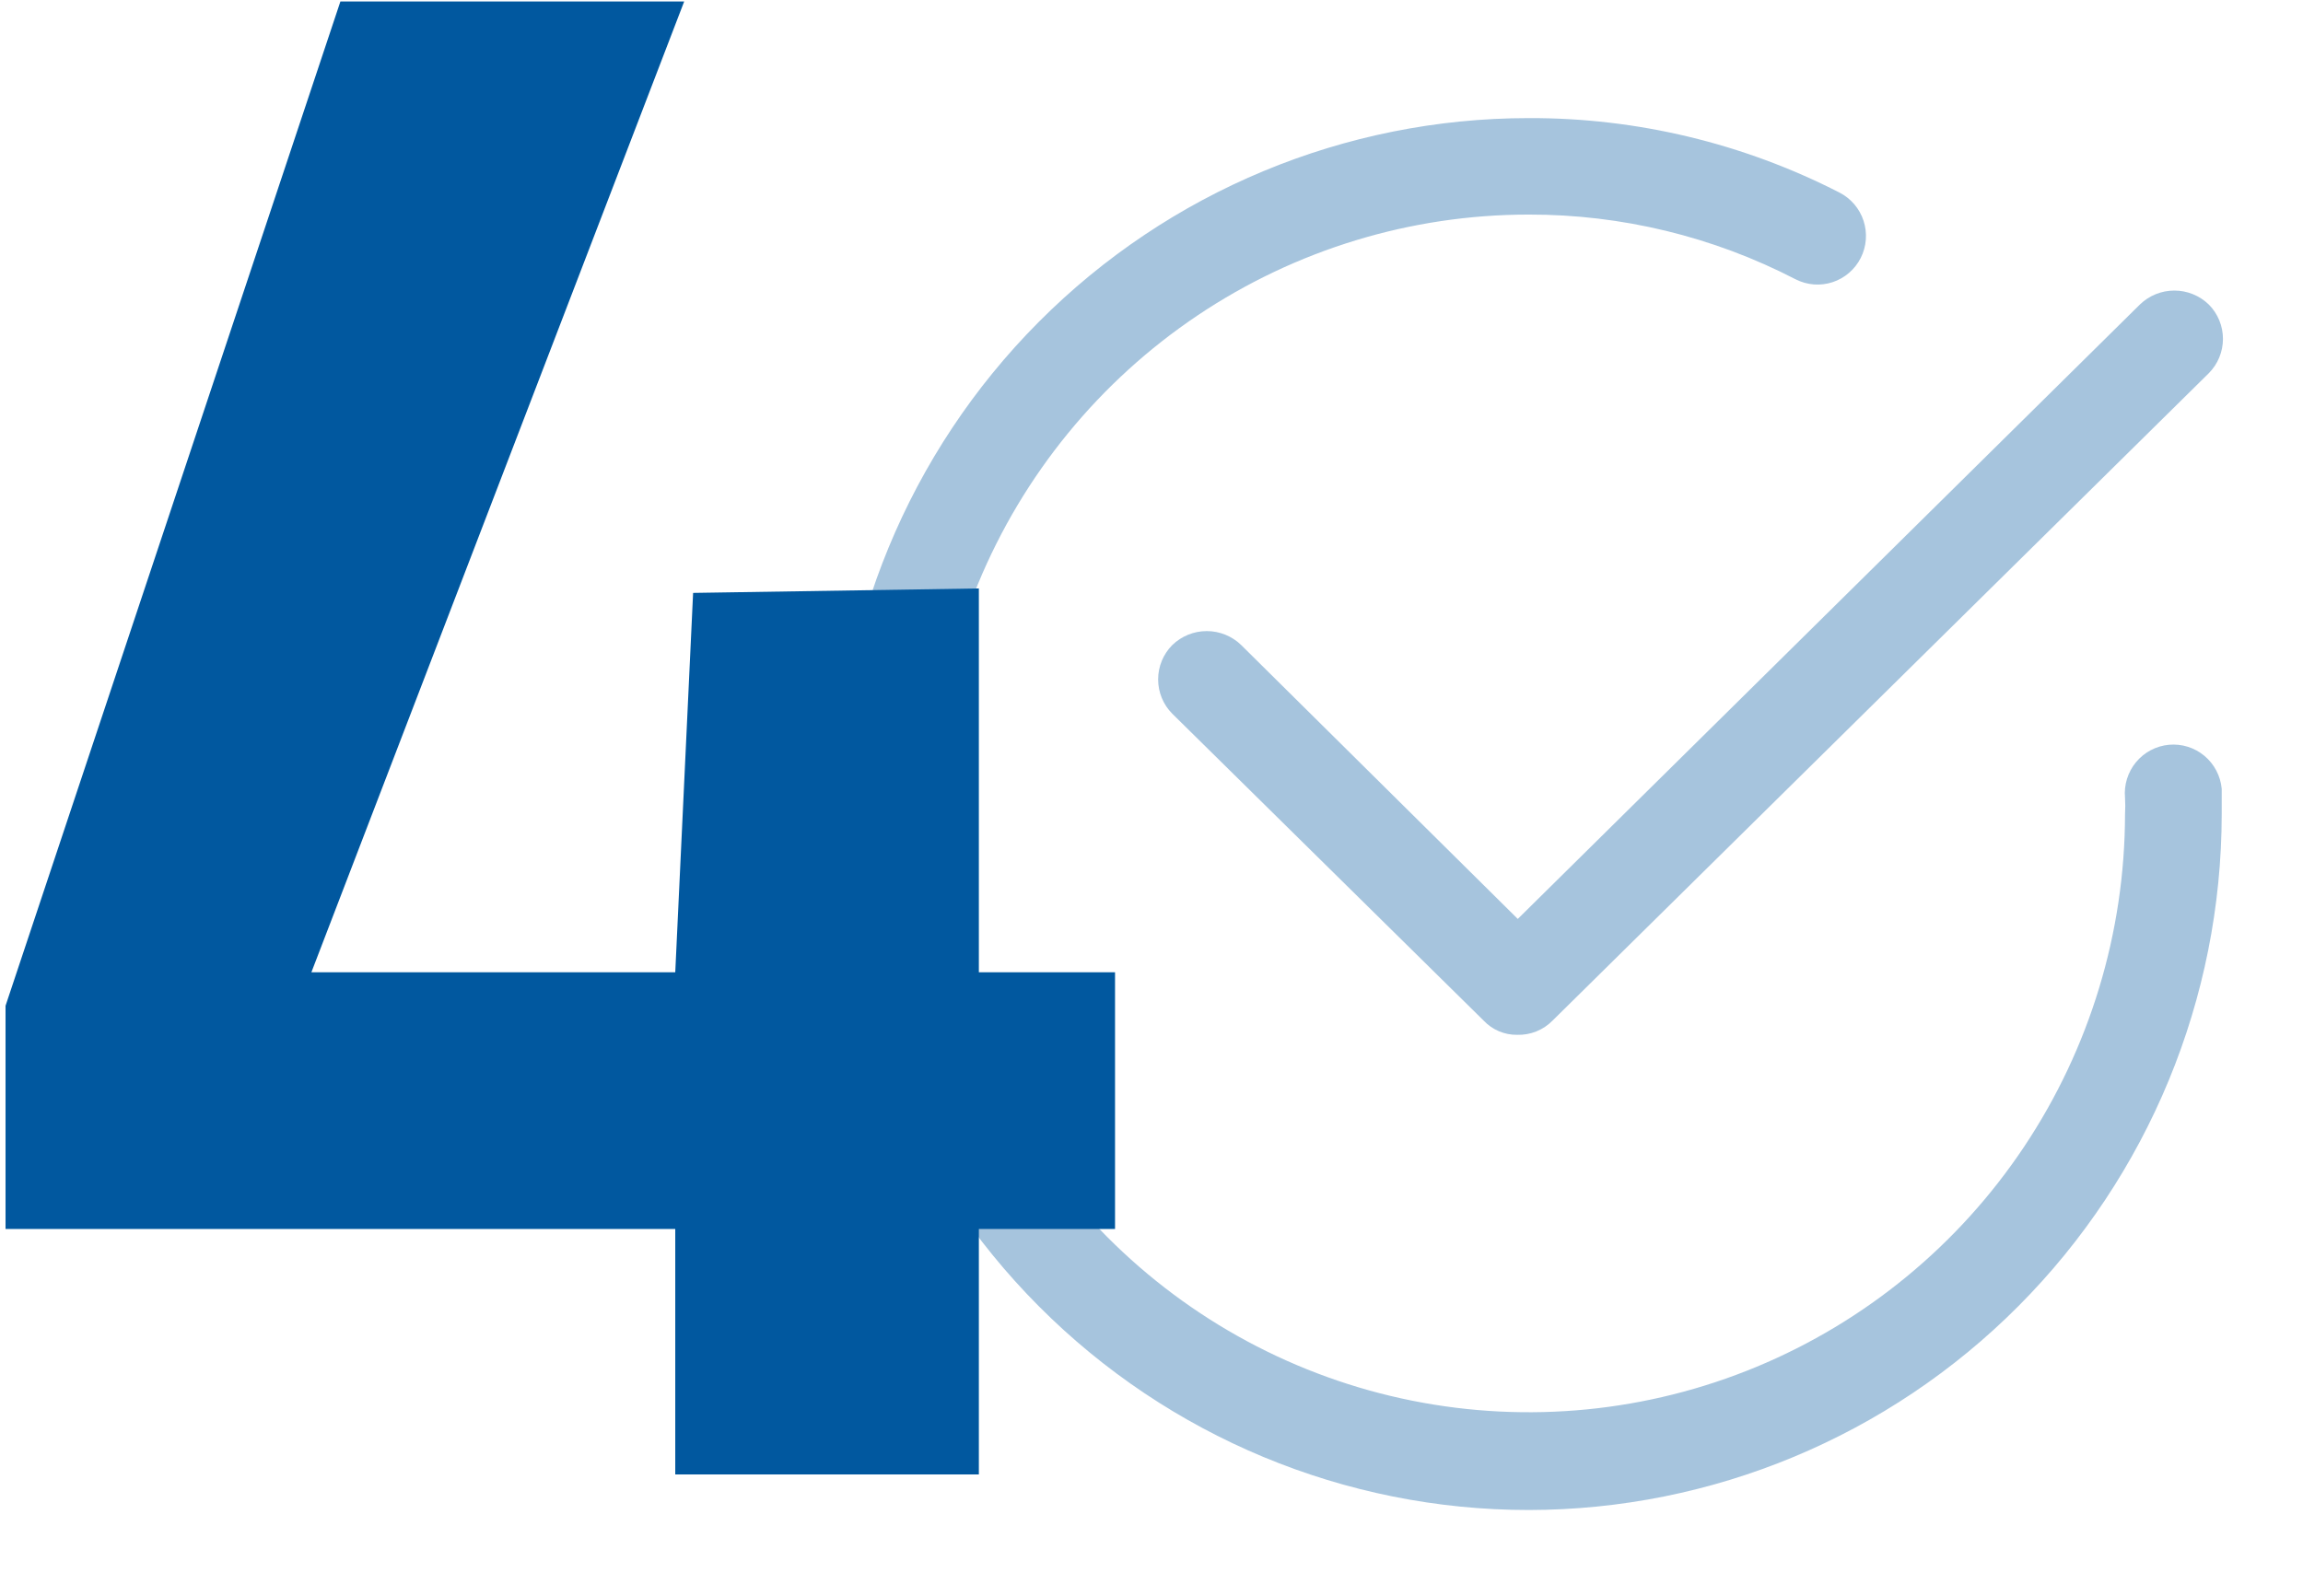
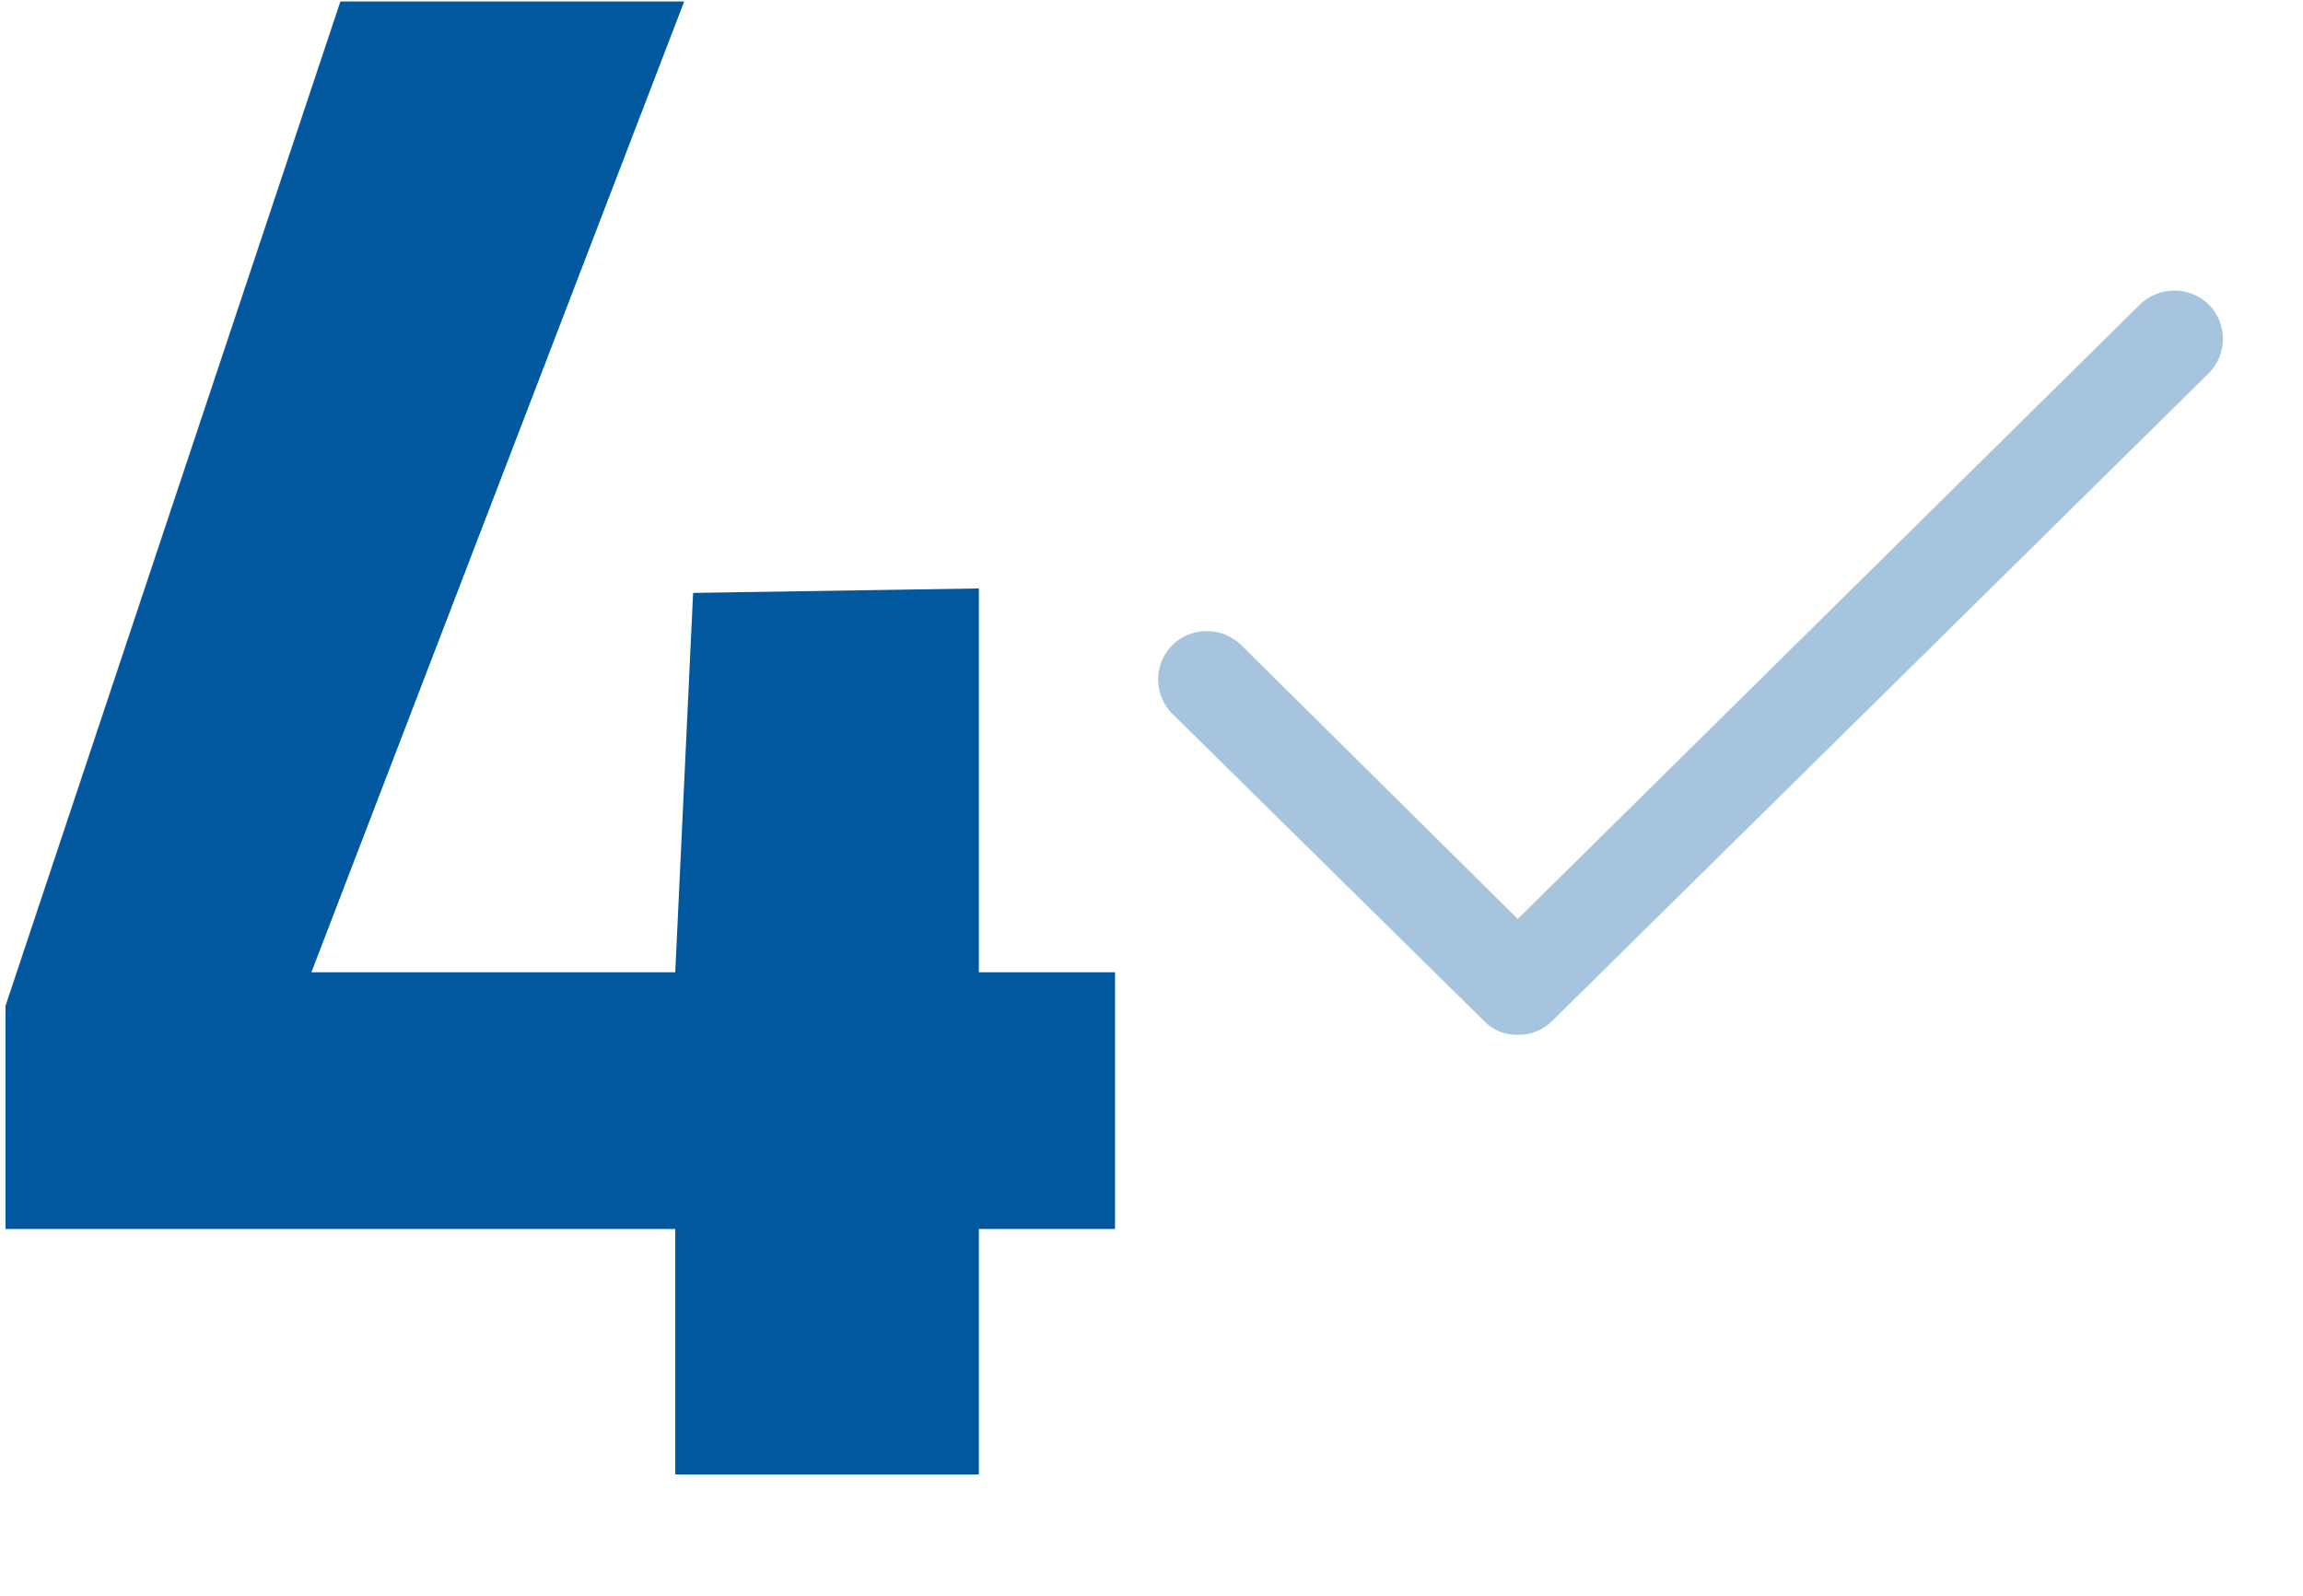
<svg xmlns="http://www.w3.org/2000/svg" width="326" height="226" viewBox="0 0 326 226" fill="none">
-   <path d="M216.4 213.807C190.384 213.807 165.434 203.424 147.038 184.944C128.641 166.464 118.307 141.4 118.307 115.265C118.307 89.13 128.641 64.066 147.038 45.585C165.434 27.105 190.384 16.723 216.4 16.723C231.687 16.672 246.766 20.286 260.383 27.265C261.186 27.674 261.901 28.238 262.486 28.925C263.072 29.612 263.518 30.408 263.797 31.267C264.077 32.127 264.185 33.034 264.116 33.936C264.047 34.837 263.802 35.717 263.394 36.523C262.987 37.33 262.425 38.048 261.741 38.636C261.058 39.225 260.265 39.672 259.41 39.953C258.554 40.234 257.651 40.343 256.754 40.273C255.856 40.204 254.981 39.958 254.178 39.548C242.497 33.5 229.542 30.357 216.4 30.381C199.71 30.381 183.395 35.352 169.516 44.665C155.638 53.978 144.819 67.215 138.428 82.704C132.037 98.192 130.36 115.236 133.609 131.682C136.859 148.127 144.889 163.236 156.684 175.098C168.479 186.96 183.51 195.042 199.878 198.324C216.245 201.606 233.213 199.94 248.638 193.537C264.063 187.133 277.252 176.279 286.537 162.348C295.823 148.416 300.789 132.031 300.807 115.265C300.854 114.502 300.854 113.736 300.807 112.973C300.637 111.15 301.196 109.334 302.359 107.924C303.523 106.514 305.197 105.627 307.012 105.457C308.827 105.286 310.635 105.847 312.038 107.016C313.441 108.185 314.325 109.867 314.494 111.69V115.265C314.47 141.392 304.127 166.443 285.736 184.918C267.346 203.392 242.409 213.782 216.4 213.807Z" fill="#01589F" fill-opacity="0.35" />
  <path d="M214.758 146.523C213.871 146.536 212.991 146.363 212.174 146.016C211.357 145.669 210.621 145.155 210.013 144.506L165.939 101.056C164.657 99.767 163.938 98.019 163.938 96.198C163.938 94.376 164.657 92.628 165.939 91.339C167.249 90.068 168.999 89.357 170.821 89.357C172.642 89.357 174.393 90.068 175.703 91.339L214.849 130.114L302.905 43.123C304.215 41.851 305.966 41.141 307.787 41.141C309.609 41.141 311.359 41.851 312.669 43.123C313.951 44.412 314.67 46.159 314.67 47.981C314.67 49.803 313.951 51.55 312.669 52.839L219.776 144.506C219.123 145.171 218.34 145.694 217.477 146.041C216.613 146.388 215.687 146.552 214.758 146.523Z" fill="#01589F" fill-opacity="0.35" />
  <g clip-path="url(#clip0_175_11)">
    <path d="M95.585 208.771V174.011H0.785V142.411L48.185 0.211H96.849L44.077 137.671H95.585L98.113 83.951L138.562 83.319V137.671H157.838V174.011H138.562V208.771H95.585Z" fill="#01589F" />
  </g>
  <defs>
    <clipPath id="clip0_175_11">
      <rect width="158" height="209" fill="white" transform="translate(0.186 0.086)" />
    </clipPath>
  </defs>
</svg>